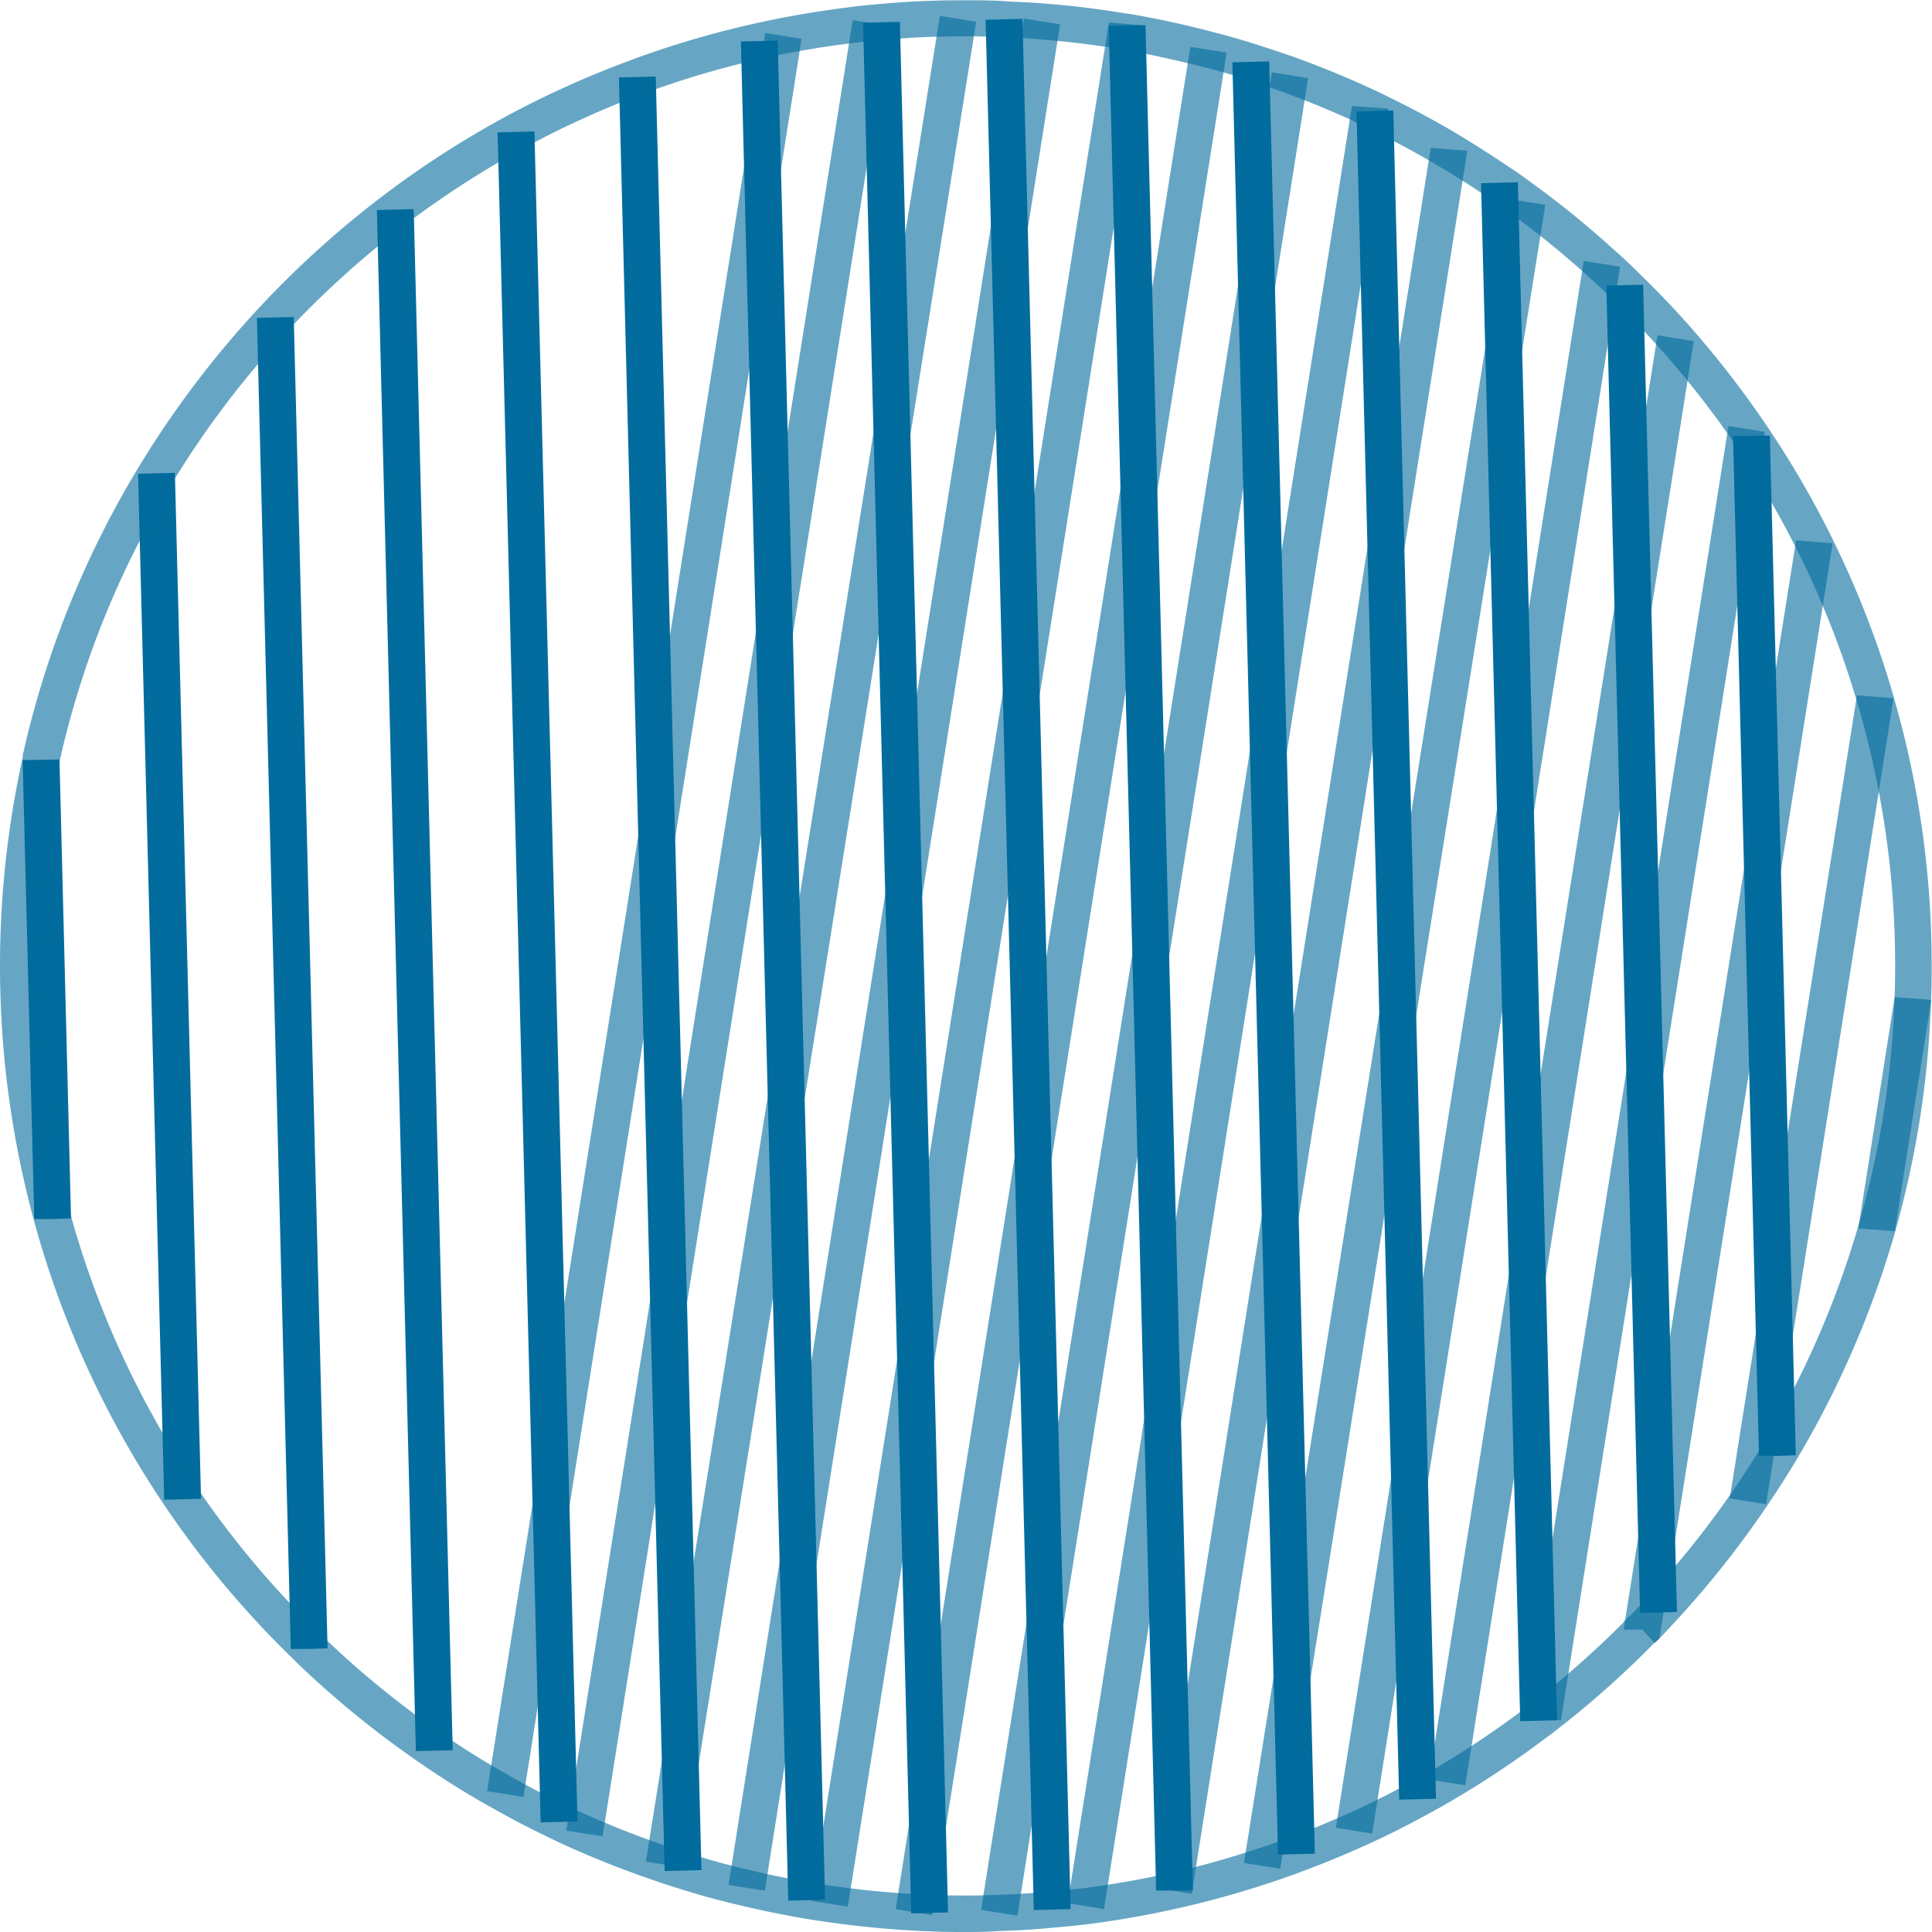
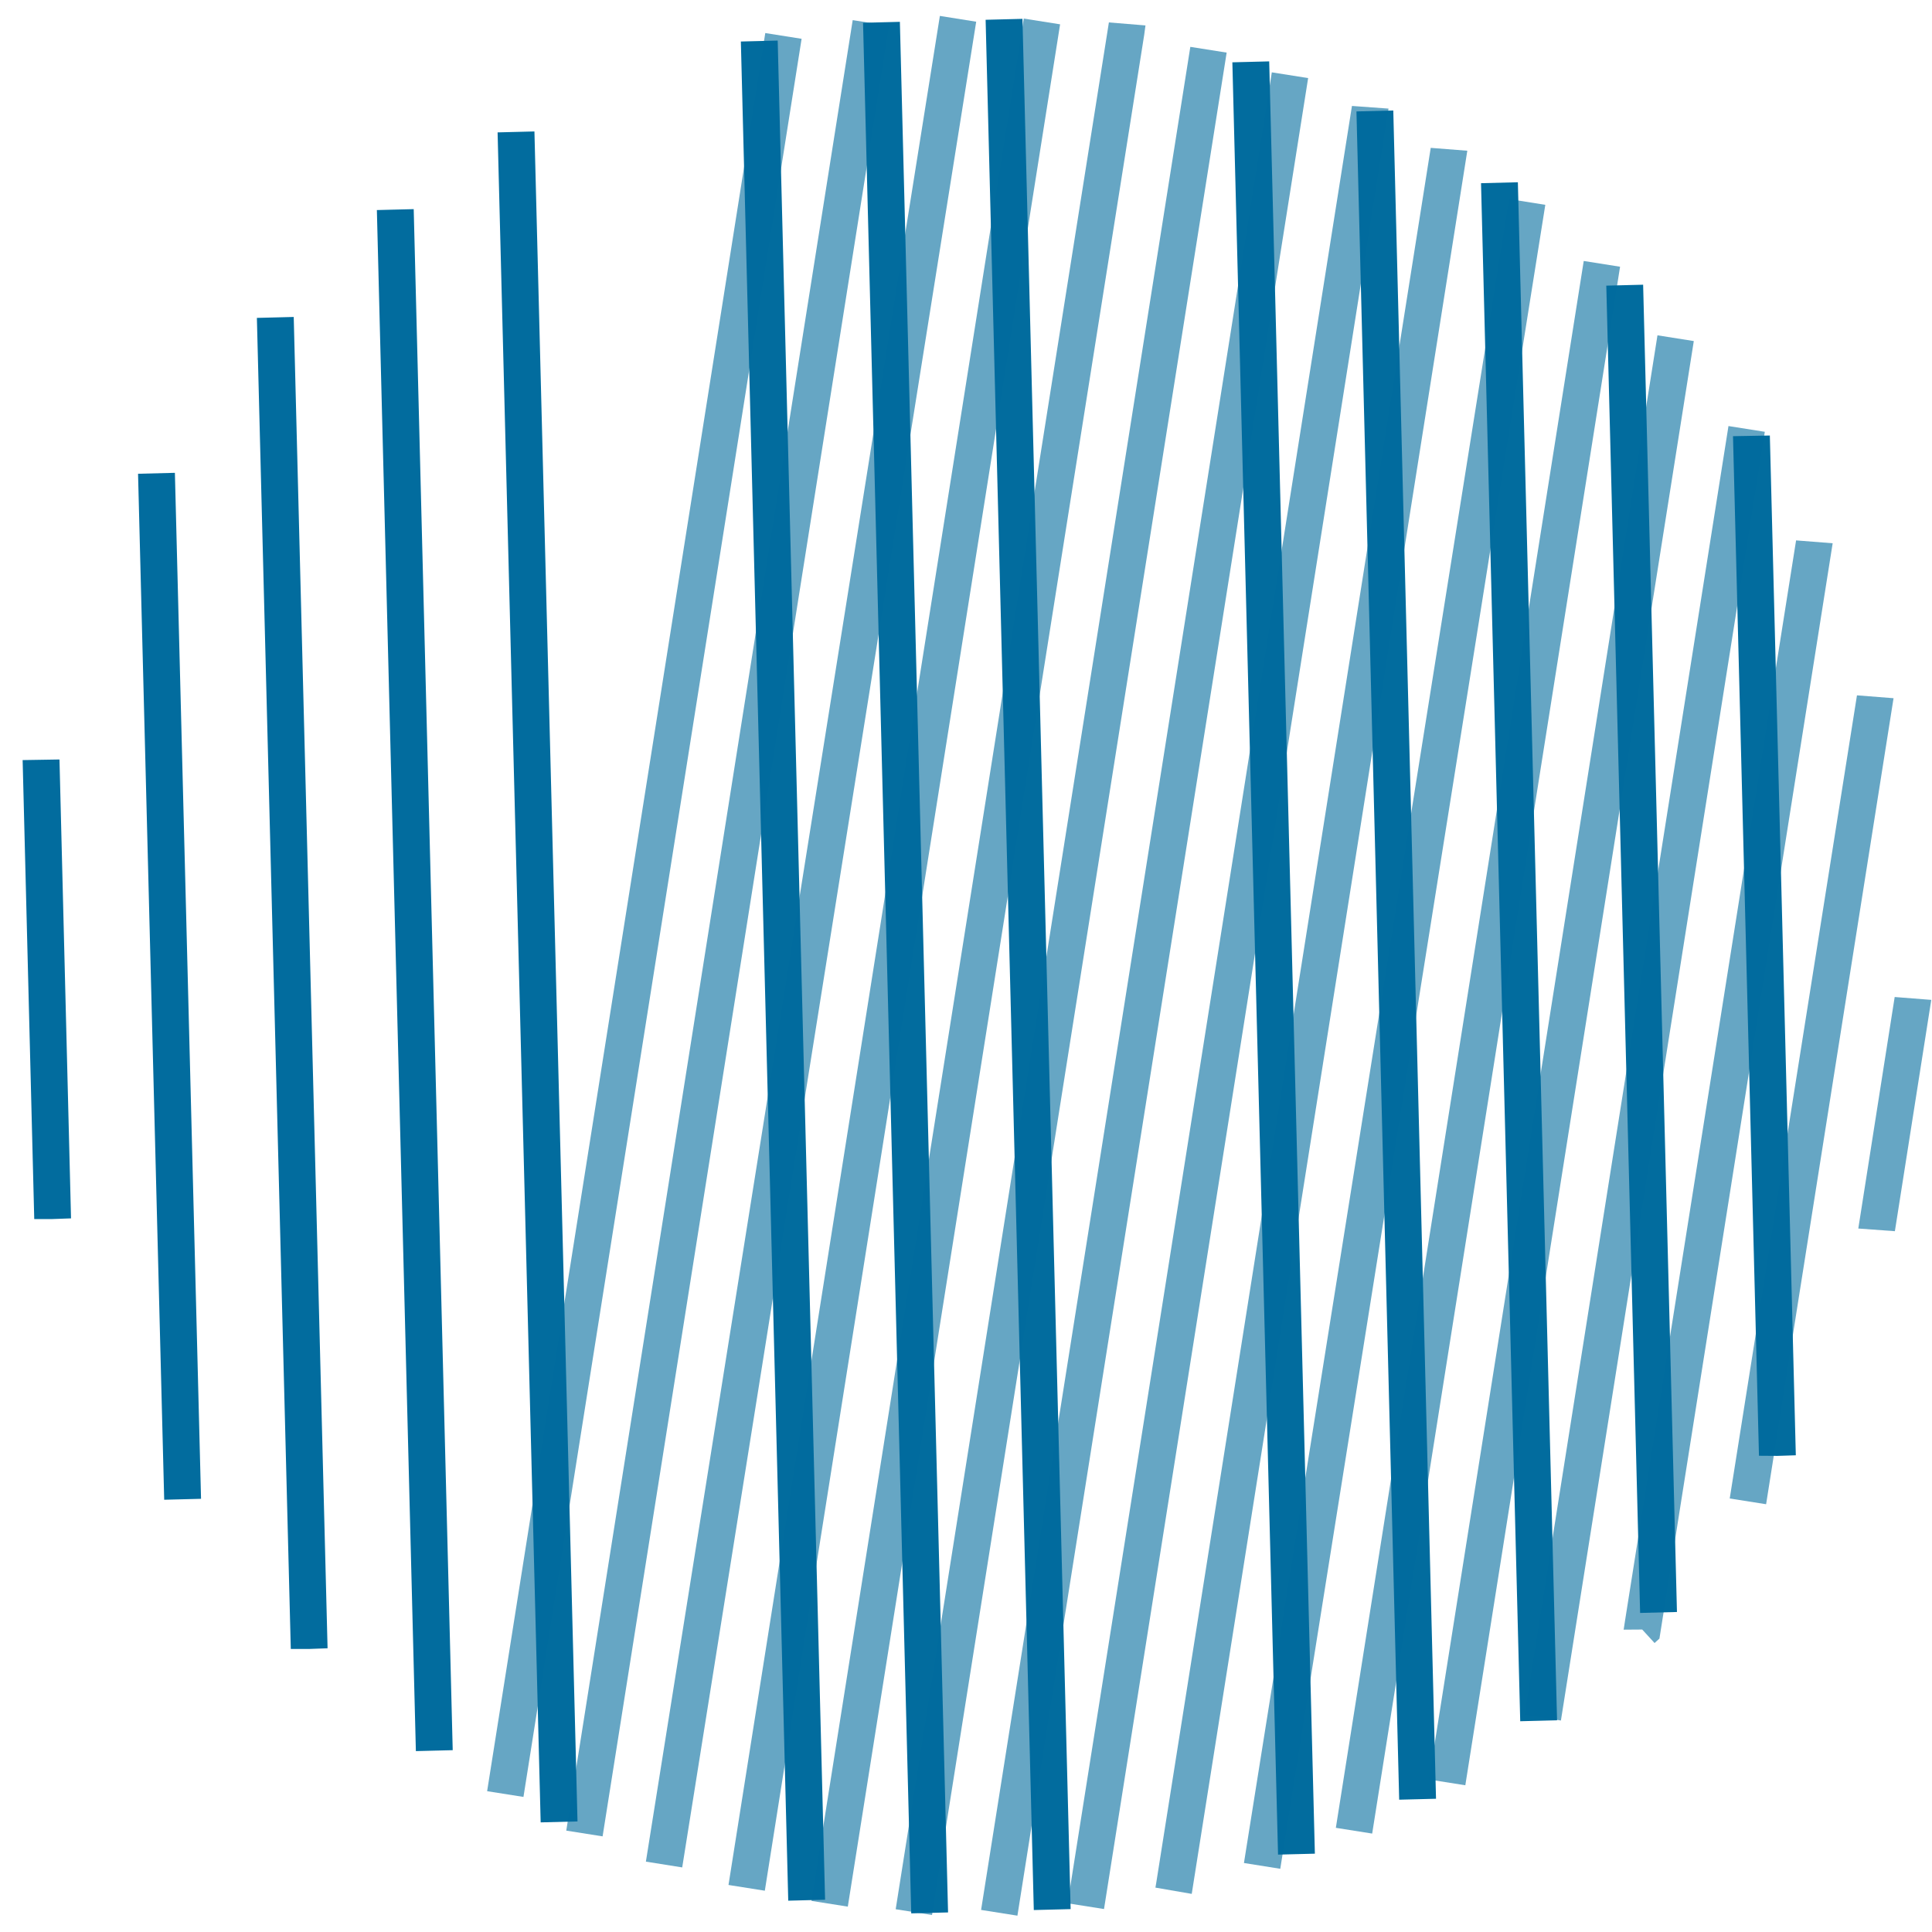
<svg xmlns="http://www.w3.org/2000/svg" id="Calque_1" data-name="Calque 1" viewBox="0 0 289.41 289.41">
  <defs>
    <style>.cls-1,.cls-4{opacity:0.6;}.cls-2,.cls-4{fill:#006b9d;}.cls-3{opacity:0.99;}</style>
  </defs>
  <title>Picto-Display_Artifacts</title>
  <g class="cls-1">
    <rect class="cls-2" x="-31.71" y="140.31" width="266.64" height="5.51" transform="translate(-60.66 215.07) rotate(-81.01)" />
    <rect class="cls-2" x="-23.2" y="142.31" width="274.58" height="5.51" transform="translate(-52.11 229.07) rotate(-81.01)" />
    <rect class="cls-2" x="-13.42" y="144.29" width="279.97" height="5.51" transform="translate(-43.63 242.92) rotate(-80.95)" />
    <rect class="cls-2" x="-2.47" y="146.26" width="283.06" height="5.51" transform="translate(-34.95 257.07) rotate(-81.01)" />
    <polygon class="cls-2" points="127 285.61 121.56 284.75 166.11 3.36 171.59 3.81 171.4 5.22 127 285.61" />
    <rect class="cls-2" x="22.83" y="150.19" width="282.45" height="5.51" transform="translate(-17.74 285.08) rotate(-81.01)" />
    <rect class="cls-2" x="37.21" y="152.15" width="278.69" height="5.51" transform="translate(-9.13 299.08) rotate(-81.01)" />
    <polygon class="cls-2" points="165.38 285.97 159.93 285.11 202.52 15.87 208 16.27 165.38 285.97" />
    <polygon class="cls-2" points="178.52 283.7 173.08 282.76 173.21 282 214.32 22.15 219.8 22.58 178.52 283.7" />
    <rect class="cls-2" x="87.79" y="158.12" width="252.4" height="5.51" transform="translate(16.38 340.9) rotate(-80.95)" />
    <rect class="cls-2" x="107.67" y="160.13" width="237.63" height="5.51" transform="translate(25.12 355.13) rotate(-81.01)" />
    <rect class="cls-2" x="129.47" y="162.09" width="219.03" height="5.51" transform="translate(33.73 369.12) rotate(-81.01)" />
    <rect class="cls-2" x="153.75" y="164.03" width="195.45" height="5.51" transform="translate(42.34 383.1) rotate(-81.01)" />
    <polygon class="cls-2" points="247.85 246.12 246 244.1 243.22 244.12 243.44 242.69 269.05 80.95 274.53 81.38 248.58 245.46 247.85 246.12" />
    <polygon class="cls-2" points="264.56 225.33 259.11 224.47 278.17 104.16 283.65 104.59 264.56 225.33" />
    <polygon class="cls-2" points="283.85 184.43 278.37 184.03 283.82 149.35 289.3 149.78 283.85 184.43" />
  </g>
  <g class="cls-3">
    <polygon class="cls-2" points="7.88 182.61 5.13 182.61 3.39 113.86 8.91 113.77 8.91 113.79 10.64 182.51 7.88 182.61" />
    <rect class="cls-2" x="27.72" y="76.87" width="5.52" height="153.74" transform="translate(-8.99 -5.17) rotate(-1.46)" />
    <polygon class="cls-2" points="46.32 247.01 43.56 247.01 38.48 47.62 44 47.48 49.07 246.91 46.32 247.01" />
    <rect class="cls-2" x="64.47" y="37.35" width="5.52" height="230.92" transform="translate(-8.94 -4.24) rotate(-1.45)" />
    <rect class="cls-2" x="82.84" y="25.72" width="5.52" height="253.24" transform="translate(-8.93 -3.77) rotate(-1.46)" />
-     <rect class="cls-2" x="101.22" y="17.49" width="5.52" height="268.76" transform="translate(-8.92 -3.3) rotate(-1.46)" />
    <rect class="cls-2" x="119.61" y="12.1" width="5.52" height="278.59" transform="translate(-8.9 -2.83) rotate(-1.46)" />
    <rect class="cls-2" x="137.97" y="9.29" width="5.52" height="283.3" transform="translate(-8.88 -2.36) rotate(-1.46)" />
    <rect class="cls-2" x="156.34" y="8.84" width="5.52" height="283.25" transform="translate(-8.87 -1.89) rotate(-1.46)" />
-     <polygon class="cls-2" points="178.69 283.2 173.17 283.2 173.17 282.47 166.08 3.88 171.59 3.78 171.62 4.73 178.69 283.2" />
    <rect class="cls-2" x="193.1" y="15.23" width="5.52" height="268.57" transform="translate(-8.82 -0.97) rotate(-1.46)" />
    <rect class="cls-2" x="211.48" y="22.57" width="5.52" height="252.98" transform="translate(-8.79 -0.52) rotate(-1.45)" />
    <rect class="cls-2" x="229.86" y="33.35" width="5.52" height="230.47" transform="translate(-8.78 -0.04) rotate(-1.46)" />
    <rect class="cls-2" x="248.24" y="48.68" width="5.52" height="198.89" transform="translate(-8.78 0.45) rotate(-1.46)" />
    <polygon class="cls-2" points="266.25 218.09 263.49 218.07 259.6 65.34 265.12 65.24 269.01 218 266.25 218.09" />
  </g>
-   <path class="cls-4" d="M149.78,295.41c-1.85,0-3.7,0-5.56-.11-.92,0-1.68-.06-2.43-.11-4.29-.24-8.62-.67-12.83-1.28-1.16-.16-2.34-.35-3.49-.54-3.11-.54-6.16-1.15-9.19-1.88-3.27-.75-6.55-1.64-9.71-2.66-.75-.21-1.57-.49-2.4-.77-4.53-1.52-8.67-3.11-12.67-4.87-1.3-.56-2.57-1.15-3.86-1.77-2.8-1.35-5.57-2.75-8.25-4.28-3.68-2-7.32-4.26-10.79-6.64A144.49,144.49,0,0,1,49.48,255l-.84-.84A144.29,144.29,0,0,1,10.3,189.34l-.1-.38a145.38,145.38,0,0,1-1.72-69.5l0-.29A143.51,143.51,0,0,1,26.17,75.45,146.09,146.09,0,0,1,62.64,35.18,144,144,0,0,1,81.07,23.34,145.44,145.44,0,0,1,99.59,15a141.51,141.51,0,0,1,18.63-5.49c1.24-.27,2.47-.54,3.73-.78,4.26-.84,8.75-1.5,13.34-2,.54,0,1.12-.11,1.69-.14,3.69-.34,7.59-.53,11.47-.55.32,0,.83,0,1.33,0,2,0,3.92,0,5.86.14s3.86.16,5.82.35c4.15.3,8.47.84,12.76,1.57l.19,0h0c4.11.71,8.29,1.62,12.43,2.71,2.17.56,4.31,1.17,6.44,1.85s4,1.31,6,2c4.34,1.6,8.45,3.31,12.22,5.09l1.58.77c3.47,1.69,7,3.58,10.45,5.63l1.35.83q3.24,2,6.38,4.12C232.64,32,234,33,235.35,34a139.65,139.65,0,0,1,11.58,9.49c1.17,1,2.34,2.12,3.48,3.26,2.63,2.53,5.26,5.26,7.76,8.09A149.21,149.21,0,0,1,269,68.7l.92,1.36a143.31,143.31,0,0,1,9.37,16.07l.29.6a142.46,142.46,0,0,1,9,23.06l.11.4a144.22,144.22,0,0,1,5.75,40.51c0,1.73,0,3.45-.1,5.18A143.46,143.46,0,0,1,289,190.39l-.11.4a144.35,144.35,0,0,1-14.77,34v0l-.41.69c-1.44,2.35-2.94,4.65-4.49,6.92a145.69,145.69,0,0,1-13.64,17c-.71.79-1.44,1.55-2.23,2.33L253,252a143.38,143.38,0,0,1-15.17,13.46,6.21,6.21,0,0,1-.86.63,139.87,139.87,0,0,1-13.75,9.25c-1.47.89-3,1.75-4.52,2.56-3.3,1.81-6.49,3.39-9.72,4.82-2.86,1.28-5.81,2.49-8.78,3.59-1.69.64-3.42,1.26-5.16,1.81-4.24,1.41-8.66,2.64-13.45,3.73l-.39.08c-4.2.95-8.62,1.72-13.15,2.31-1.73.19-3.45.38-5.16.51-2.63.27-5.33.43-8.07.51C153.21,295.38,151.51,295.41,149.78,295.41ZM54.15,251.83A139.51,139.51,0,0,0,71.71,266c3.33,2.28,6.81,4.42,10.37,6.38,2.61,1.49,5.26,2.83,7.94,4.11,1.22.59,2.42,1.15,3.68,1.69,3.87,1.7,7.85,3.23,11.85,4.57,1.15.39,1.87.64,2.61.85,3.11,1,6.23,1.85,9.38,2.57,2.94.7,5.88,1.3,8.85,1.81,1.08.18,2.21.36,3.34.52,4.08.59,8.24,1,12.4,1.23.73.05,1.42.07,2.11.1,3.83.16,7,.16,10.41,0,2.66-.08,5.23-.23,7.79-.49,1.71-.13,3.36-.32,5-.5,4.4-.57,8.73-1.33,12.84-2.26l.39-.08c4.52-1,8.68-2.21,12.73-3.55,1.68-.53,3.3-1.11,4.91-1.72,2.88-1.07,5.72-2.23,8.47-3.46,3.1-1.38,6.16-2.9,9.35-4.64,1.46-.78,2.91-1.6,4.32-2.44a140.59,140.59,0,0,0,13.44-9.06l2.31,1.72-1.69-2.18A137.84,137.84,0,0,0,248.3,249v-.1l.92-.85c.77-.75,1.52-1.53,2.27-2.35a141.1,141.1,0,0,0,13.15-16.35c1.4-2.05,2.75-4.12,4.06-6.24l.27-.46a138.75,138.75,0,0,0,14.48-33l.11-.4a138.13,138.13,0,0,0,5.31-33.55c.07-1.71.1-3.35.1-5a138.83,138.83,0,0,0-5.64-39.33l-.12-.41a136.72,136.72,0,0,0-8.82-22.34l-.3-.61a139.08,139.08,0,0,0-8.94-15.2l-.23-.34c-.24-.34-.38-.54-.52-.76A142.18,142.18,0,0,0,254,58.5c-2.4-2.71-4.92-5.33-7.49-7.8-1.1-1.1-2.19-2.11-3.31-3.1a136.58,136.58,0,0,0-11.16-9.15c-1.29-1-2.59-1.88-3.93-2.78-2.44-1.68-4.9-3.25-7.41-4.71l-1.38-.83c-3.19-1.84-6.39-3.53-9.52-5L207.56,24c-3.18-1.45-6.6-2.85-10.18-4.17-1.9-.69-3.84-1.34-5.78-2s-4.08-1.23-6.16-1.77c-4-1-8-1.92-12-2.6l-.48-.11c-4.29-.68-8.19-1.15-12-1.44-1.9-.18-3.73-.28-5.58-.33s-3.9-.19-5.8-.13c-.33,0-.66,0-1,0-3.88,0-7.62.21-11.28.54-.59,0-1.07.09-1.51.13-4.42.45-8.74,1.08-12.85,1.88-1.22.24-2.41.49-3.6.75a137.12,137.12,0,0,0-17.89,5.28A139.79,139.79,0,0,0,30.88,78.33,137.69,137.69,0,0,0,14,120.07l-.07.33a139.91,139.91,0,0,0,1.7,67.44l.1.39A138.94,138.94,0,0,0,53.3,251Z" transform="translate(-5.08 -6)" />
</svg>